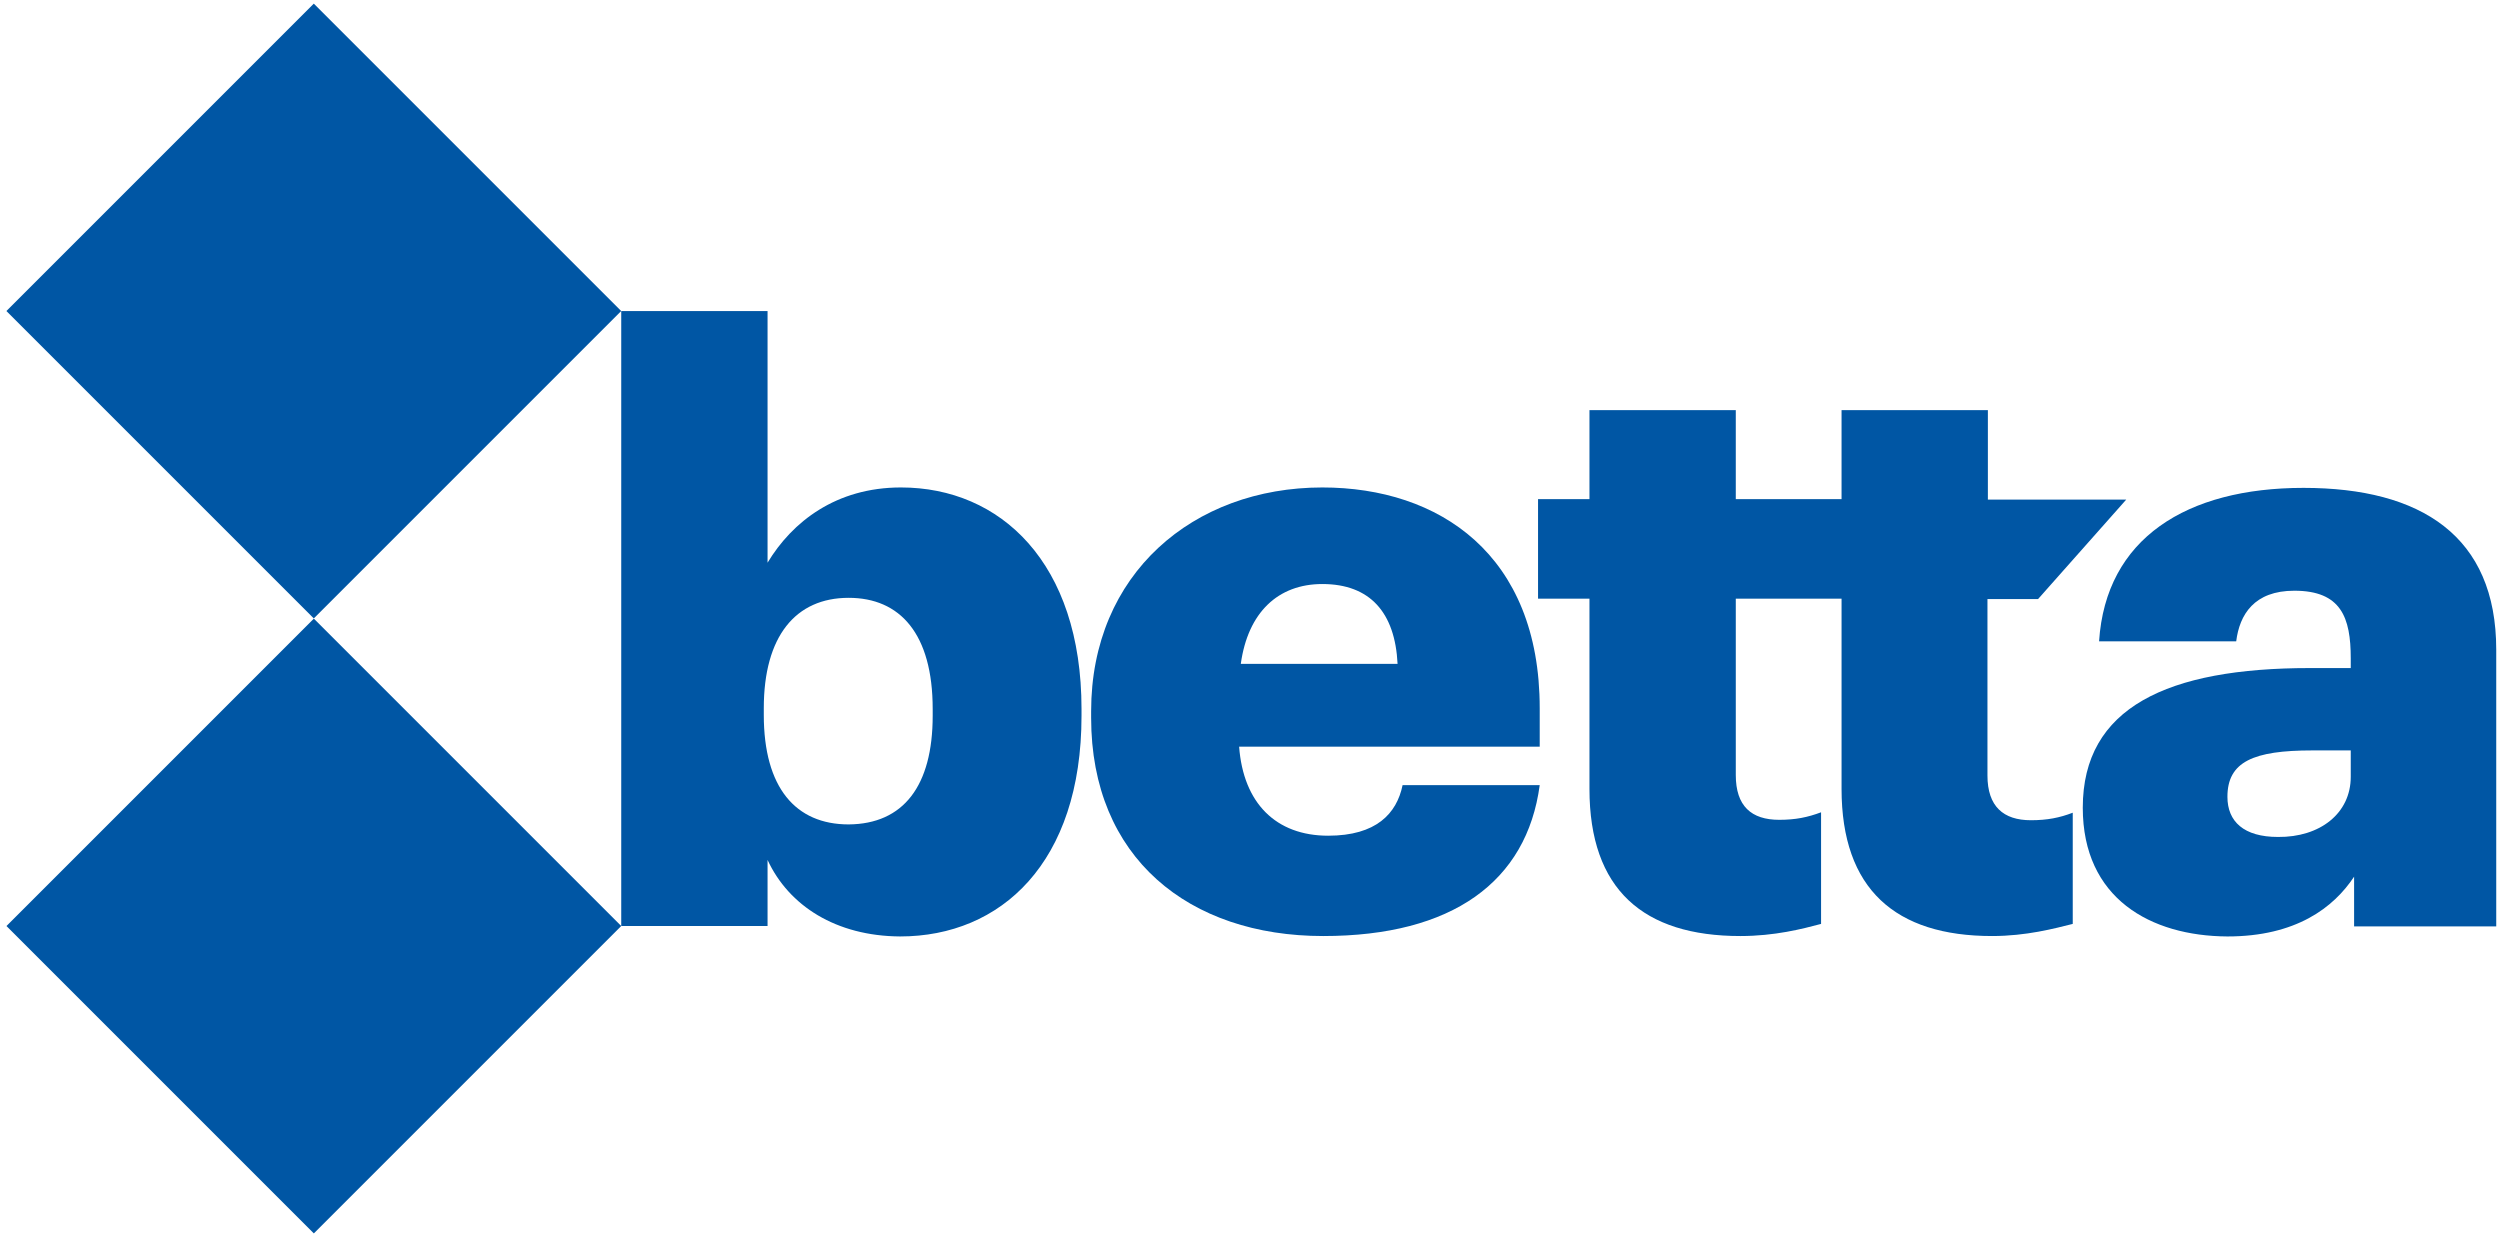
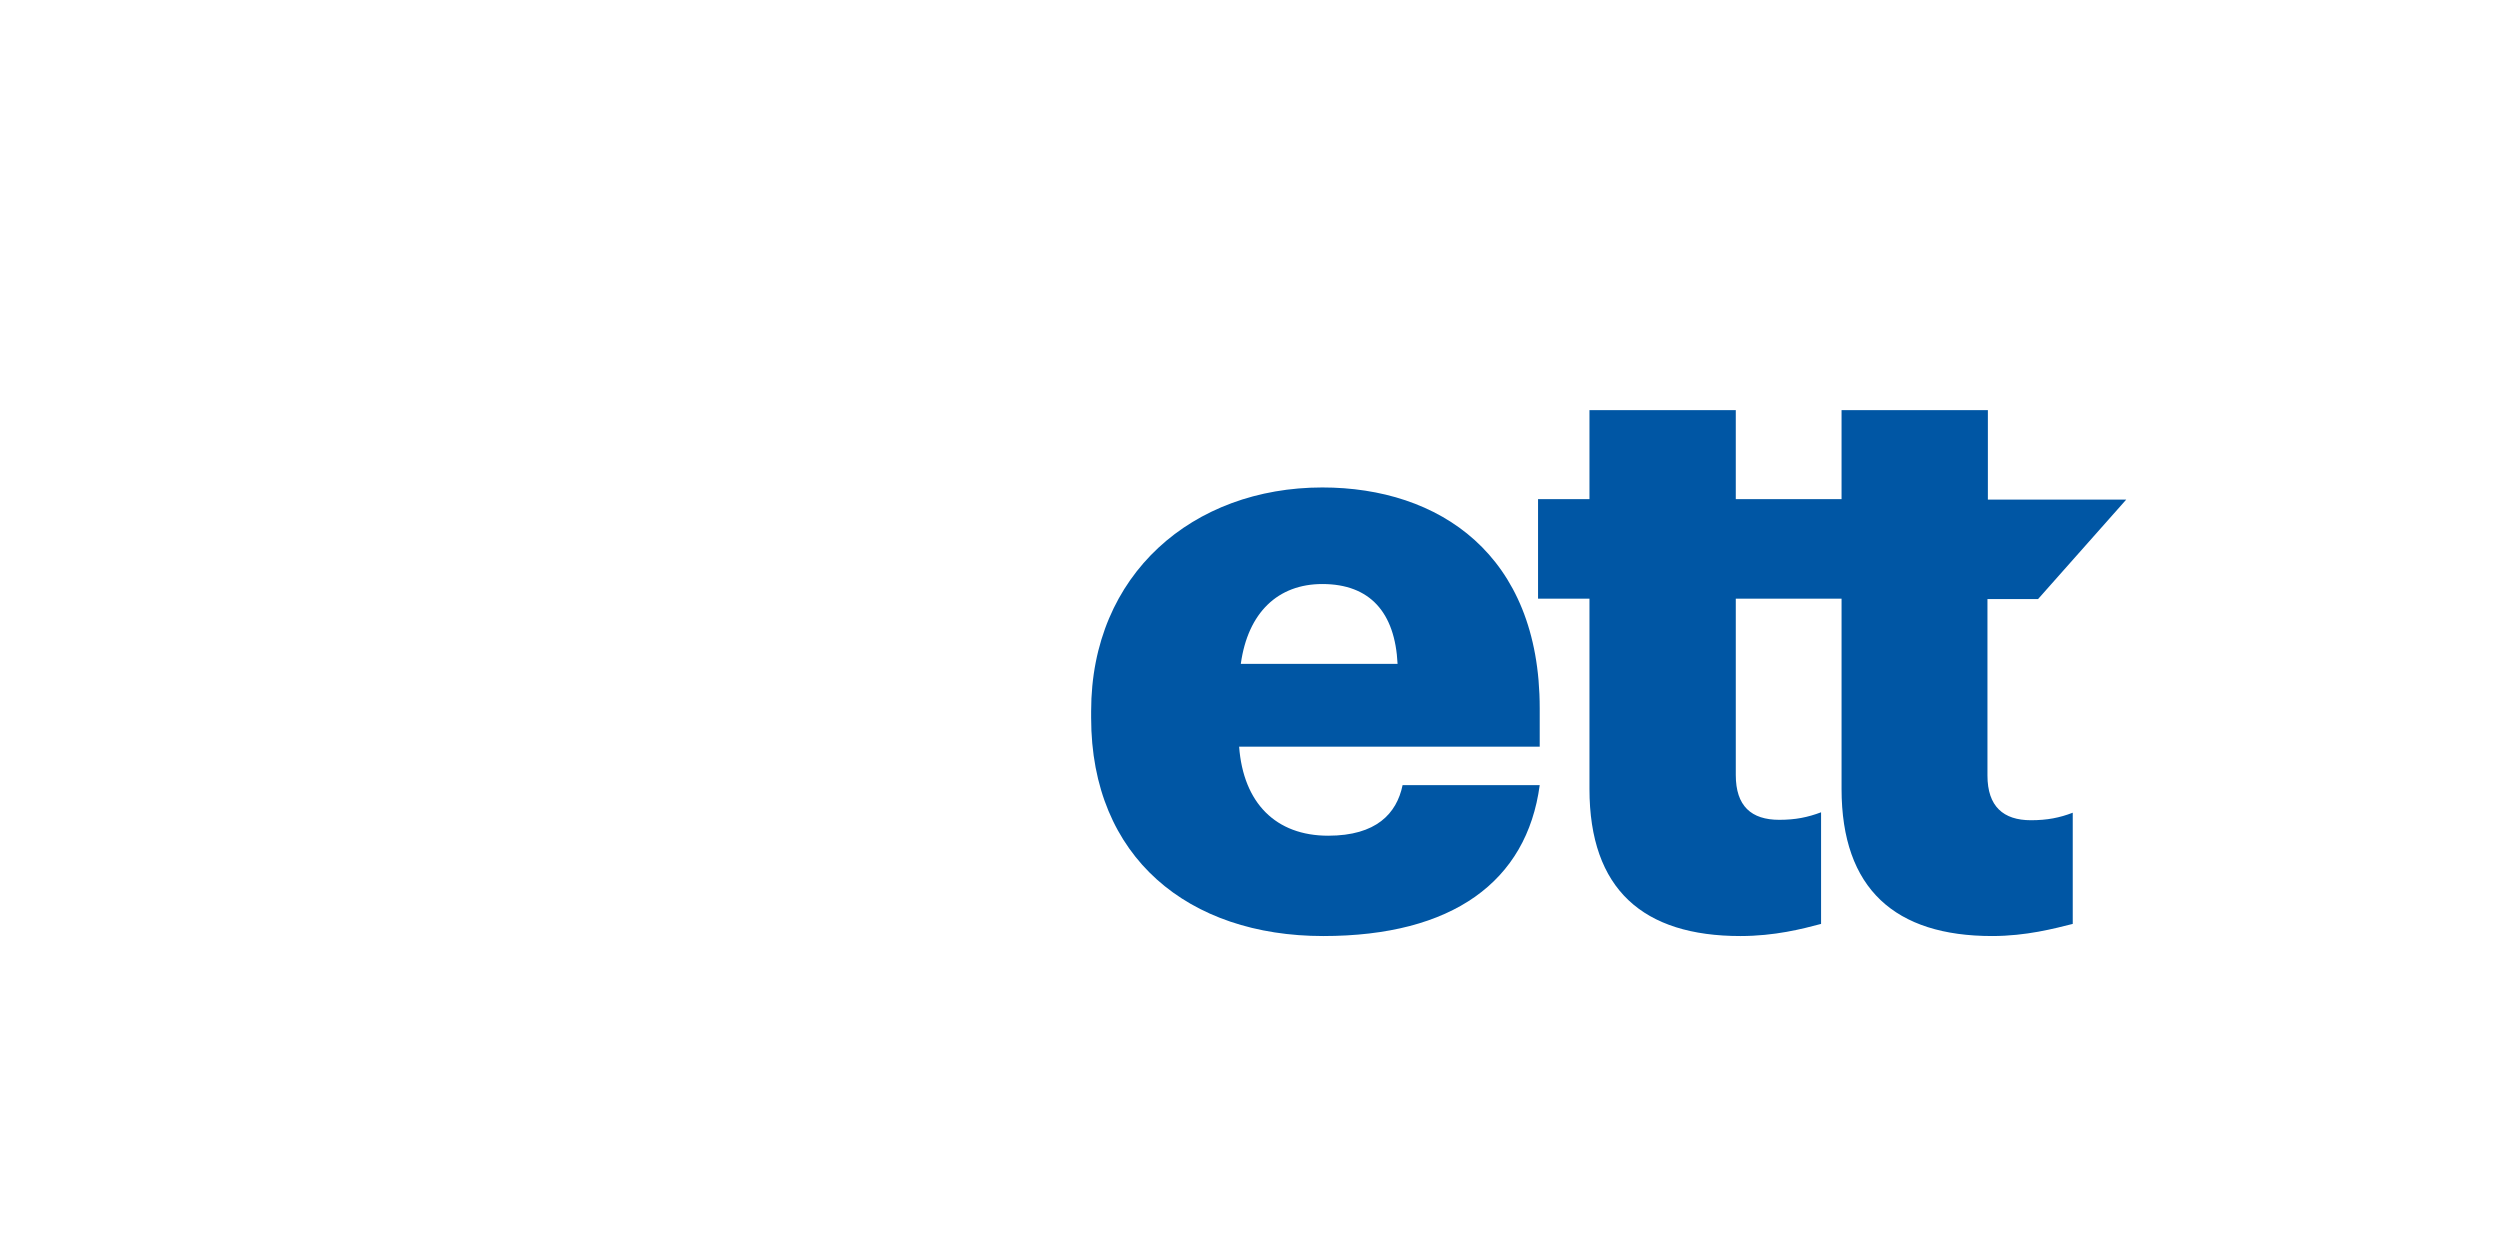
<svg xmlns="http://www.w3.org/2000/svg" version="1.1" id="Betta" x="0px" y="0px" viewBox="0 0 598 295.9" enable-background="new 0 0 598 295.9" xml:space="preserve">
-   <path fill="#0056A4" d="M551,116.7c-28,0-47.3,12.1-48.9,36.7h32.8c0.8-6.4,4.3-12.1,13.9-12.1c11.2,0,13.5,6.4,13.5,16.2v2.3h-9.8  c-34,0-54.3,9.4-54.3,33.4c0,21.7,16.2,30.7,34.6,30.8c16.4,0,25.4-6.9,30.3-14.3v11.9h34v-66.2C597.1,128.2,579.1,116.7,551,116.7z   M562.3,185.8c0,8.8-7.4,14.5-17.4,14.4c-8.2,0-12.1-3.7-12.1-9.6c0-8.4,6.2-11.1,20.3-11.1h9.2V185.8z" />
  <path fill="#0056A4" d="M475.4,185.5v-42.2h12.1l21.1-23.8h-33.1v-0.1V98.1h-35v21.3h-5.2h-7.1h-13V98.1h-35v21.3h-12.3v23.8h12.3  v45.5c0,24.1,12.9,35.2,36.1,35.2c8.2,0,14.8-1.7,19.3-2.9v-26.7c-3.2,1.2-6.1,1.8-10,1.8c-6.7,0-10.4-3.3-10.4-10.7v-42.2h13h7.1  h5.2v45.5c0,24,12.9,35.2,36,35.2c8.2,0,14.9-1.8,19.3-2.9v-26.6c-3.1,1.2-6.1,1.8-10,1.8C479.2,196.2,475.4,192.9,475.4,185.5z" />
  <path fill="#0056A4" d="M368.3,169.4c0-36.8-24.1-52.8-52-52.8c-30.9,0-55.3,20.7-55.3,53.5v1.6c0,33.5,23.4,52.2,55.5,52.2  c30.9,0,48.7-13,51.8-36.1h-32.8c-1.4,6.8-6.3,12.1-17.8,12.1c-12.5,0-20.3-7.8-21.3-21.3h71.9V169.4z M296.8,158.8  c1.7-12.3,8.9-19.1,19.5-19.1c11.4,0,17.4,6.8,18,19.1H296.8z" />
-   <path fill="#0056A4" d="M215.5,116.6c-15.5,0-26,8.2-31.9,18V74.4h-35v147.1h35v-15.8c5.1,11,16.4,18.2,31.7,18.3  c24.1,0,43.4-17.6,43.4-52.8v-1.6C258.7,134.6,239.3,116.6,215.5,116.6z M223.1,171.2c0,16.8-7,25.9-20.1,26  c-12.7,0-20.3-8.8-20.3-26.2v-1.6c0-17.2,7.6-26.4,20.3-26.4c12.3,0,20.1,8.6,20.1,26.6V171.2z" />
-   <rect x="23.1" y="22.4" transform="matrix(0.707 -0.707 0.707 0.707 -30.636 74.891)" fill="#0056A4" width="104" height="104" />
-   <rect x="23.1" y="169.5" transform="matrix(0.707 -0.707 0.707 0.707 -134.625 118)" fill="#0056A4" width="104" height="104" />
</svg>